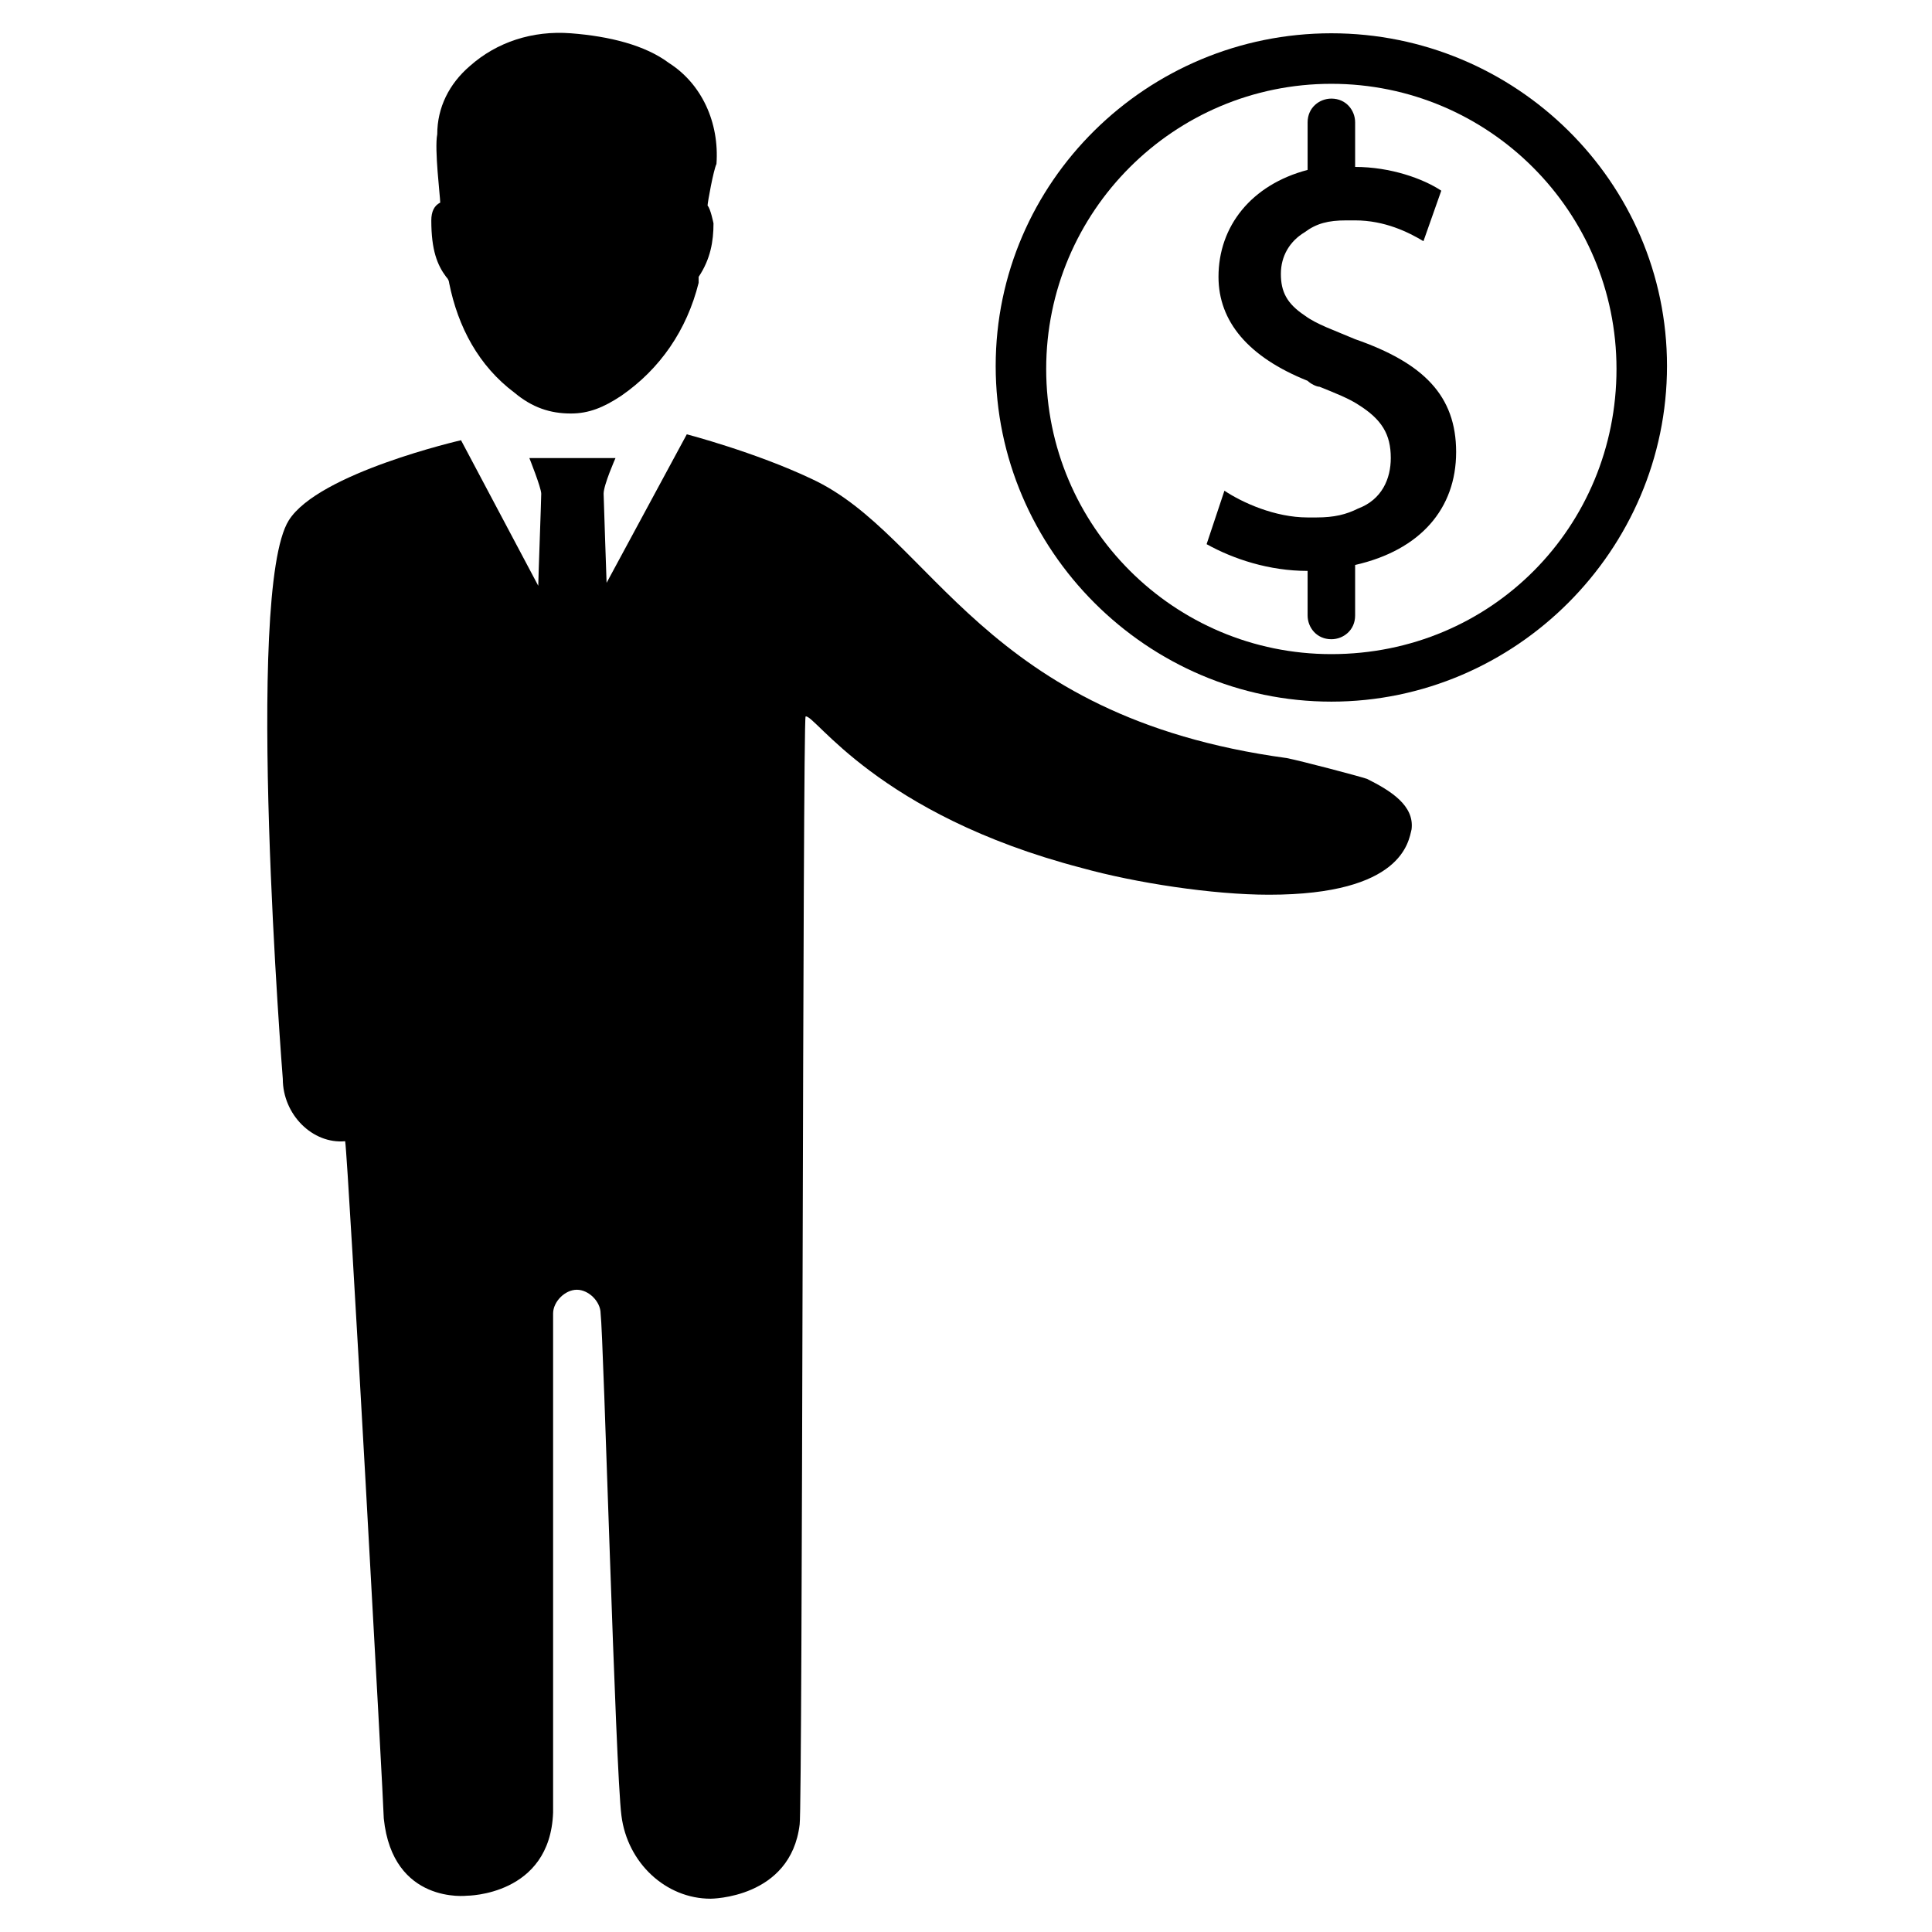
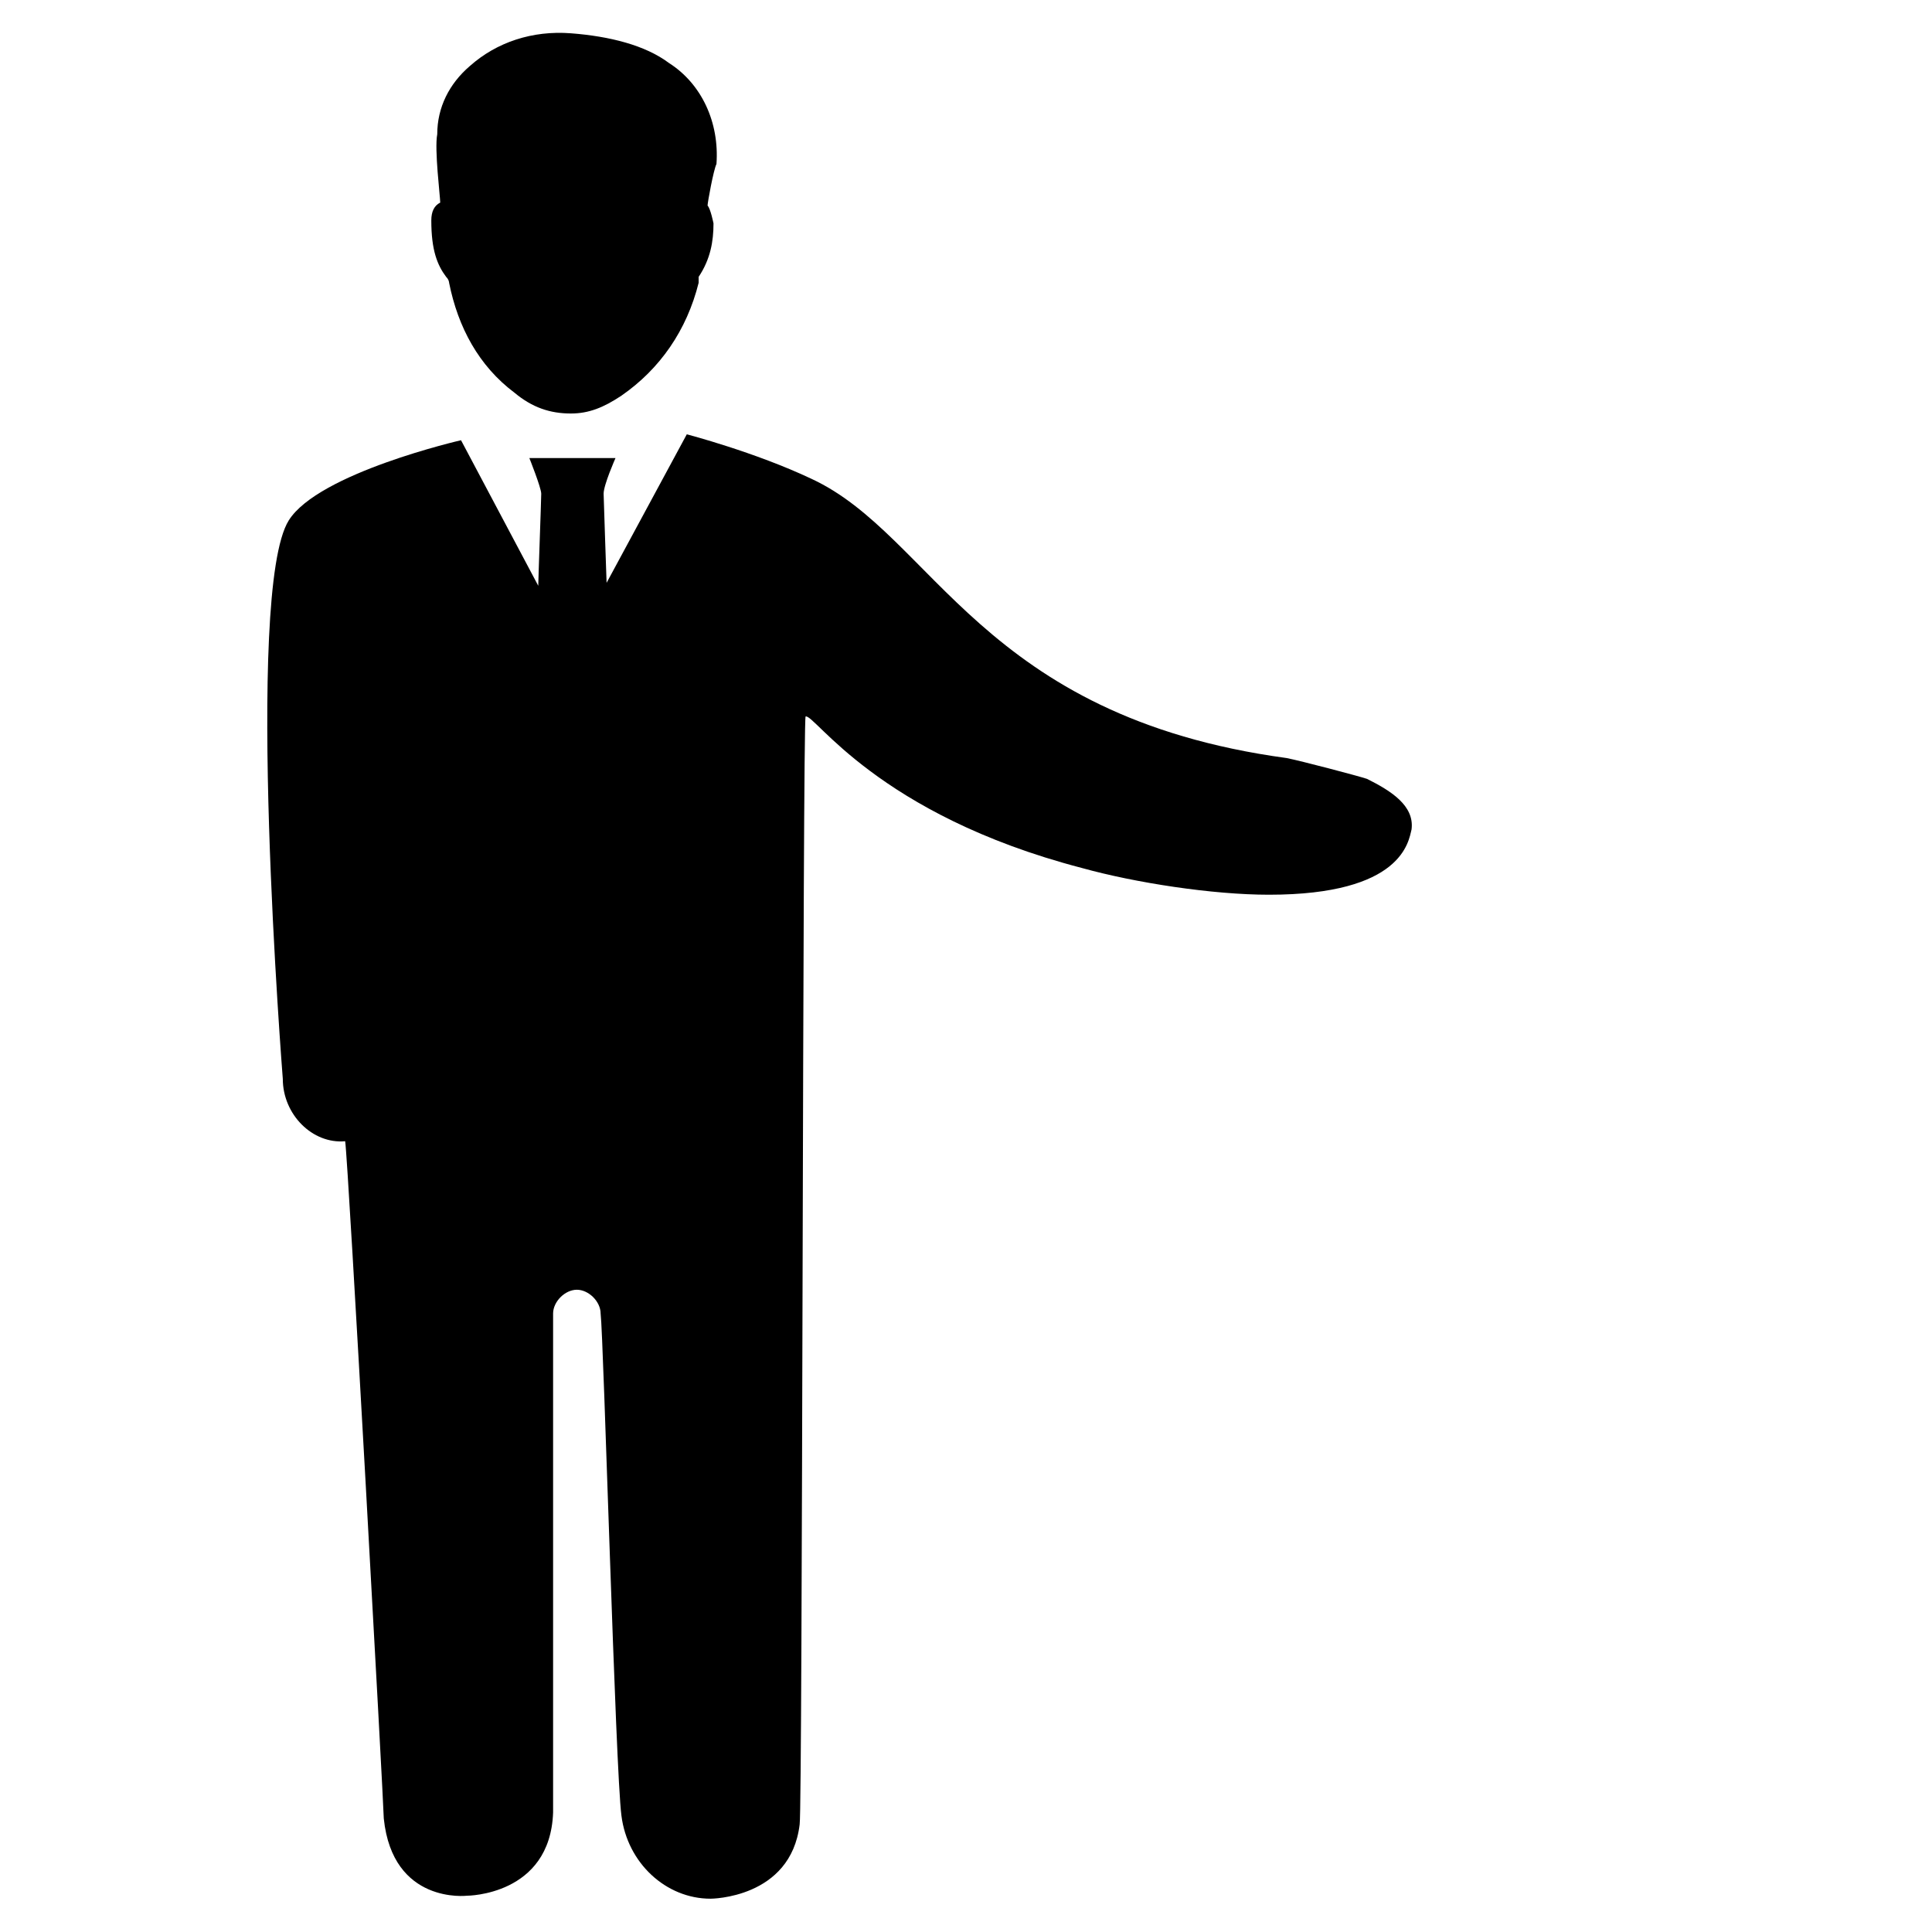
<svg xmlns="http://www.w3.org/2000/svg" fill="#000000" width="800px" height="800px" version="1.1" viewBox="144 144 512 512">
  <g>
    <path d="m331.51 198.48c0.789 0.785 1.574 4.723 1.574 4.723 0 4.723-0.789 9.445-3.938 14.168v1.574c-3.148 12.594-10.234 22.828-20.469 29.914-4.723 3.148-8.66 4.723-13.383 4.723-5.512 0-10.234-1.574-14.957-5.512-9.445-7.086-14.957-17.32-17.32-29.125 0 0 0-0.789-0.789-1.574-2.356-3.148-3.93-7.086-3.93-14.957 0-2.363 0.789-3.938 2.363-4.723 0-1.574-1.574-14.168-0.789-18.105 0-7.086 3.148-13.383 8.66-18.105 7.086-6.297 16.531-9.445 26.766-8.66 10.234 0.789 19.68 3.148 25.977 7.871 8.66 5.512 13.383 15.742 12.594 26.766-0.785 1.574-2.359 10.234-2.359 11.023z" />
    <path d="m518.08 363.79c-0.789 3.148-2.363 17.32-37.785 17.32-14.957 0-35.426-3.148-49.594-7.086-54.316-14.168-70.848-40.934-73.211-40.148-0.789 0.789-0.789 288.9-1.574 293.62-2.363 19.68-23.617 19.68-23.617 19.68-11.809 0-22.043-9.445-23.617-22.043-1.574-11.809-4.723-126.74-5.512-133.04 0-3.148-3.148-6.297-6.297-6.297-3.148 0-6.297 3.148-6.297 6.297v132.25c-0.789 22.043-22.828 22.043-22.828 22.043s-19.68 2.363-22.043-20.469c0-3.148-9.445-174.76-10.234-179.48-8.656 0.789-16.527-7.082-16.527-16.527 0 0-10.234-129.1 1.574-147.99 7.871-12.594 45.656-21.254 45.656-21.254l20.469 38.574c0-1.574 0.789-22.828 0.789-24.402 0-1.574-3.148-9.445-3.148-9.445h22.828s-3.148 7.086-3.148 9.445c0 0.789 0.789 23.617 0.789 23.617l21.254-39.359s18.105 4.723 33.062 11.809c32.273 14.957 44.871 62.977 125.95 73.996 3.938 0.789 18.895 4.723 21.254 5.512 6.297 3.141 12.594 7.074 11.805 13.375z" />
-     <path d="m496.82 152.82c-48.805 0-88.953 39.359-88.953 88.168 0 48.805 40.148 88.953 88.953 88.953 48.805 0 88.953-40.148 88.953-88.953 0-48.809-40.145-88.168-88.953-88.168zm0 164.53c-41.723 0-75.57-33.852-75.57-75.57 0-41.723 33.852-75.57 75.57-75.57 41.723 0 75.57 33.852 75.57 75.57s-33.062 75.57-75.57 75.57z" />
-     <path d="m529.89 263.81c0 14.957-9.445 25.977-26.766 29.914v13.383c0 3.938-3.148 6.297-6.297 6.297-3.938 0-6.297-3.148-6.297-6.297v-11.809c-10.234 0-19.68-3.148-26.766-7.086l4.723-14.168c4.723 3.148 13.383 7.086 22.043 7.086h2.363c4.723 0 7.871-0.789 11.02-2.363 6.297-2.363 8.66-7.871 8.66-13.383 0-6.297-2.363-10.234-8.66-14.168-2.363-1.574-6.297-3.148-10.234-4.723-0.789 0-2.363-0.789-3.148-1.574-15.742-6.297-23.617-15.742-23.617-27.551 0-13.383 8.66-24.402 23.617-28.34v-12.598c0-3.938 3.148-6.297 6.297-6.297 3.938 0 6.297 3.148 6.297 6.297v11.809c9.445 0 18.105 3.148 22.828 6.297l-4.723 13.383c-3.938-2.363-10.234-5.512-18.105-5.512h-2.363c-4.723 0-7.871 0.789-11.02 3.148-3.938 2.363-6.297 6.297-6.297 11.02s1.574 7.871 6.297 11.02c3.148 2.363 7.871 3.938 13.383 6.297 18.105 6.301 26.766 14.961 26.766 29.918z" />
  </g>
</svg>